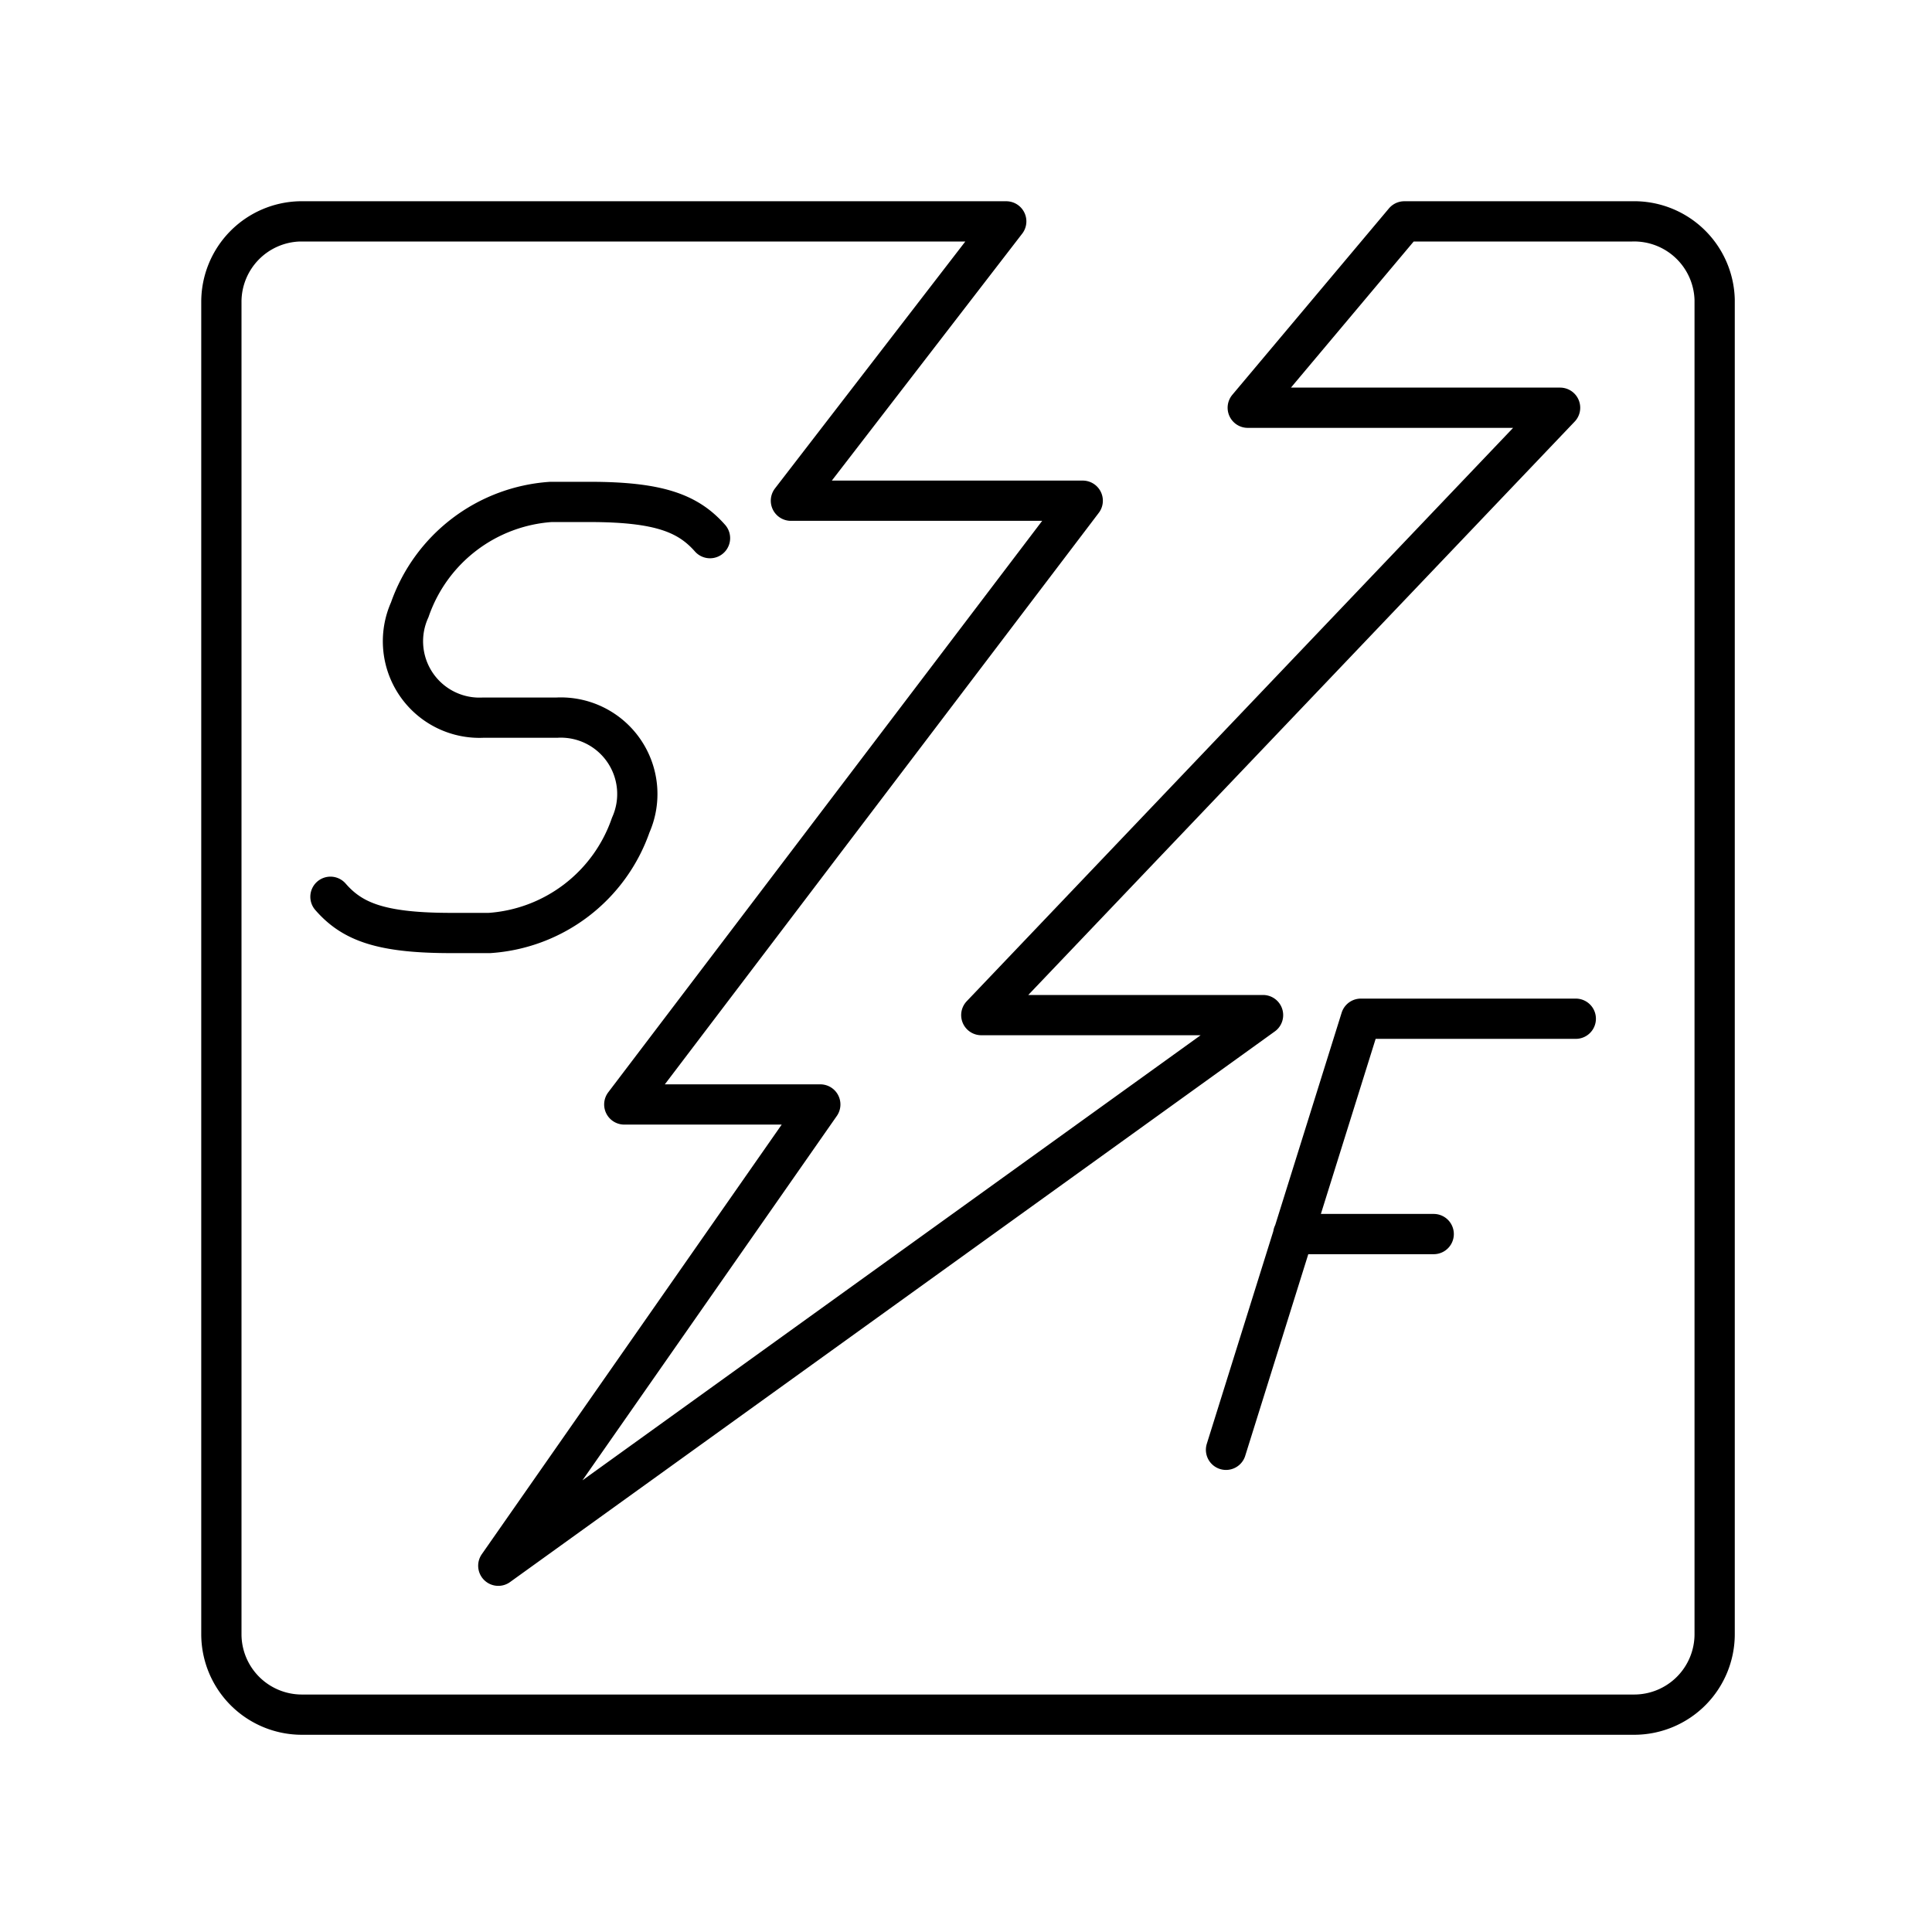
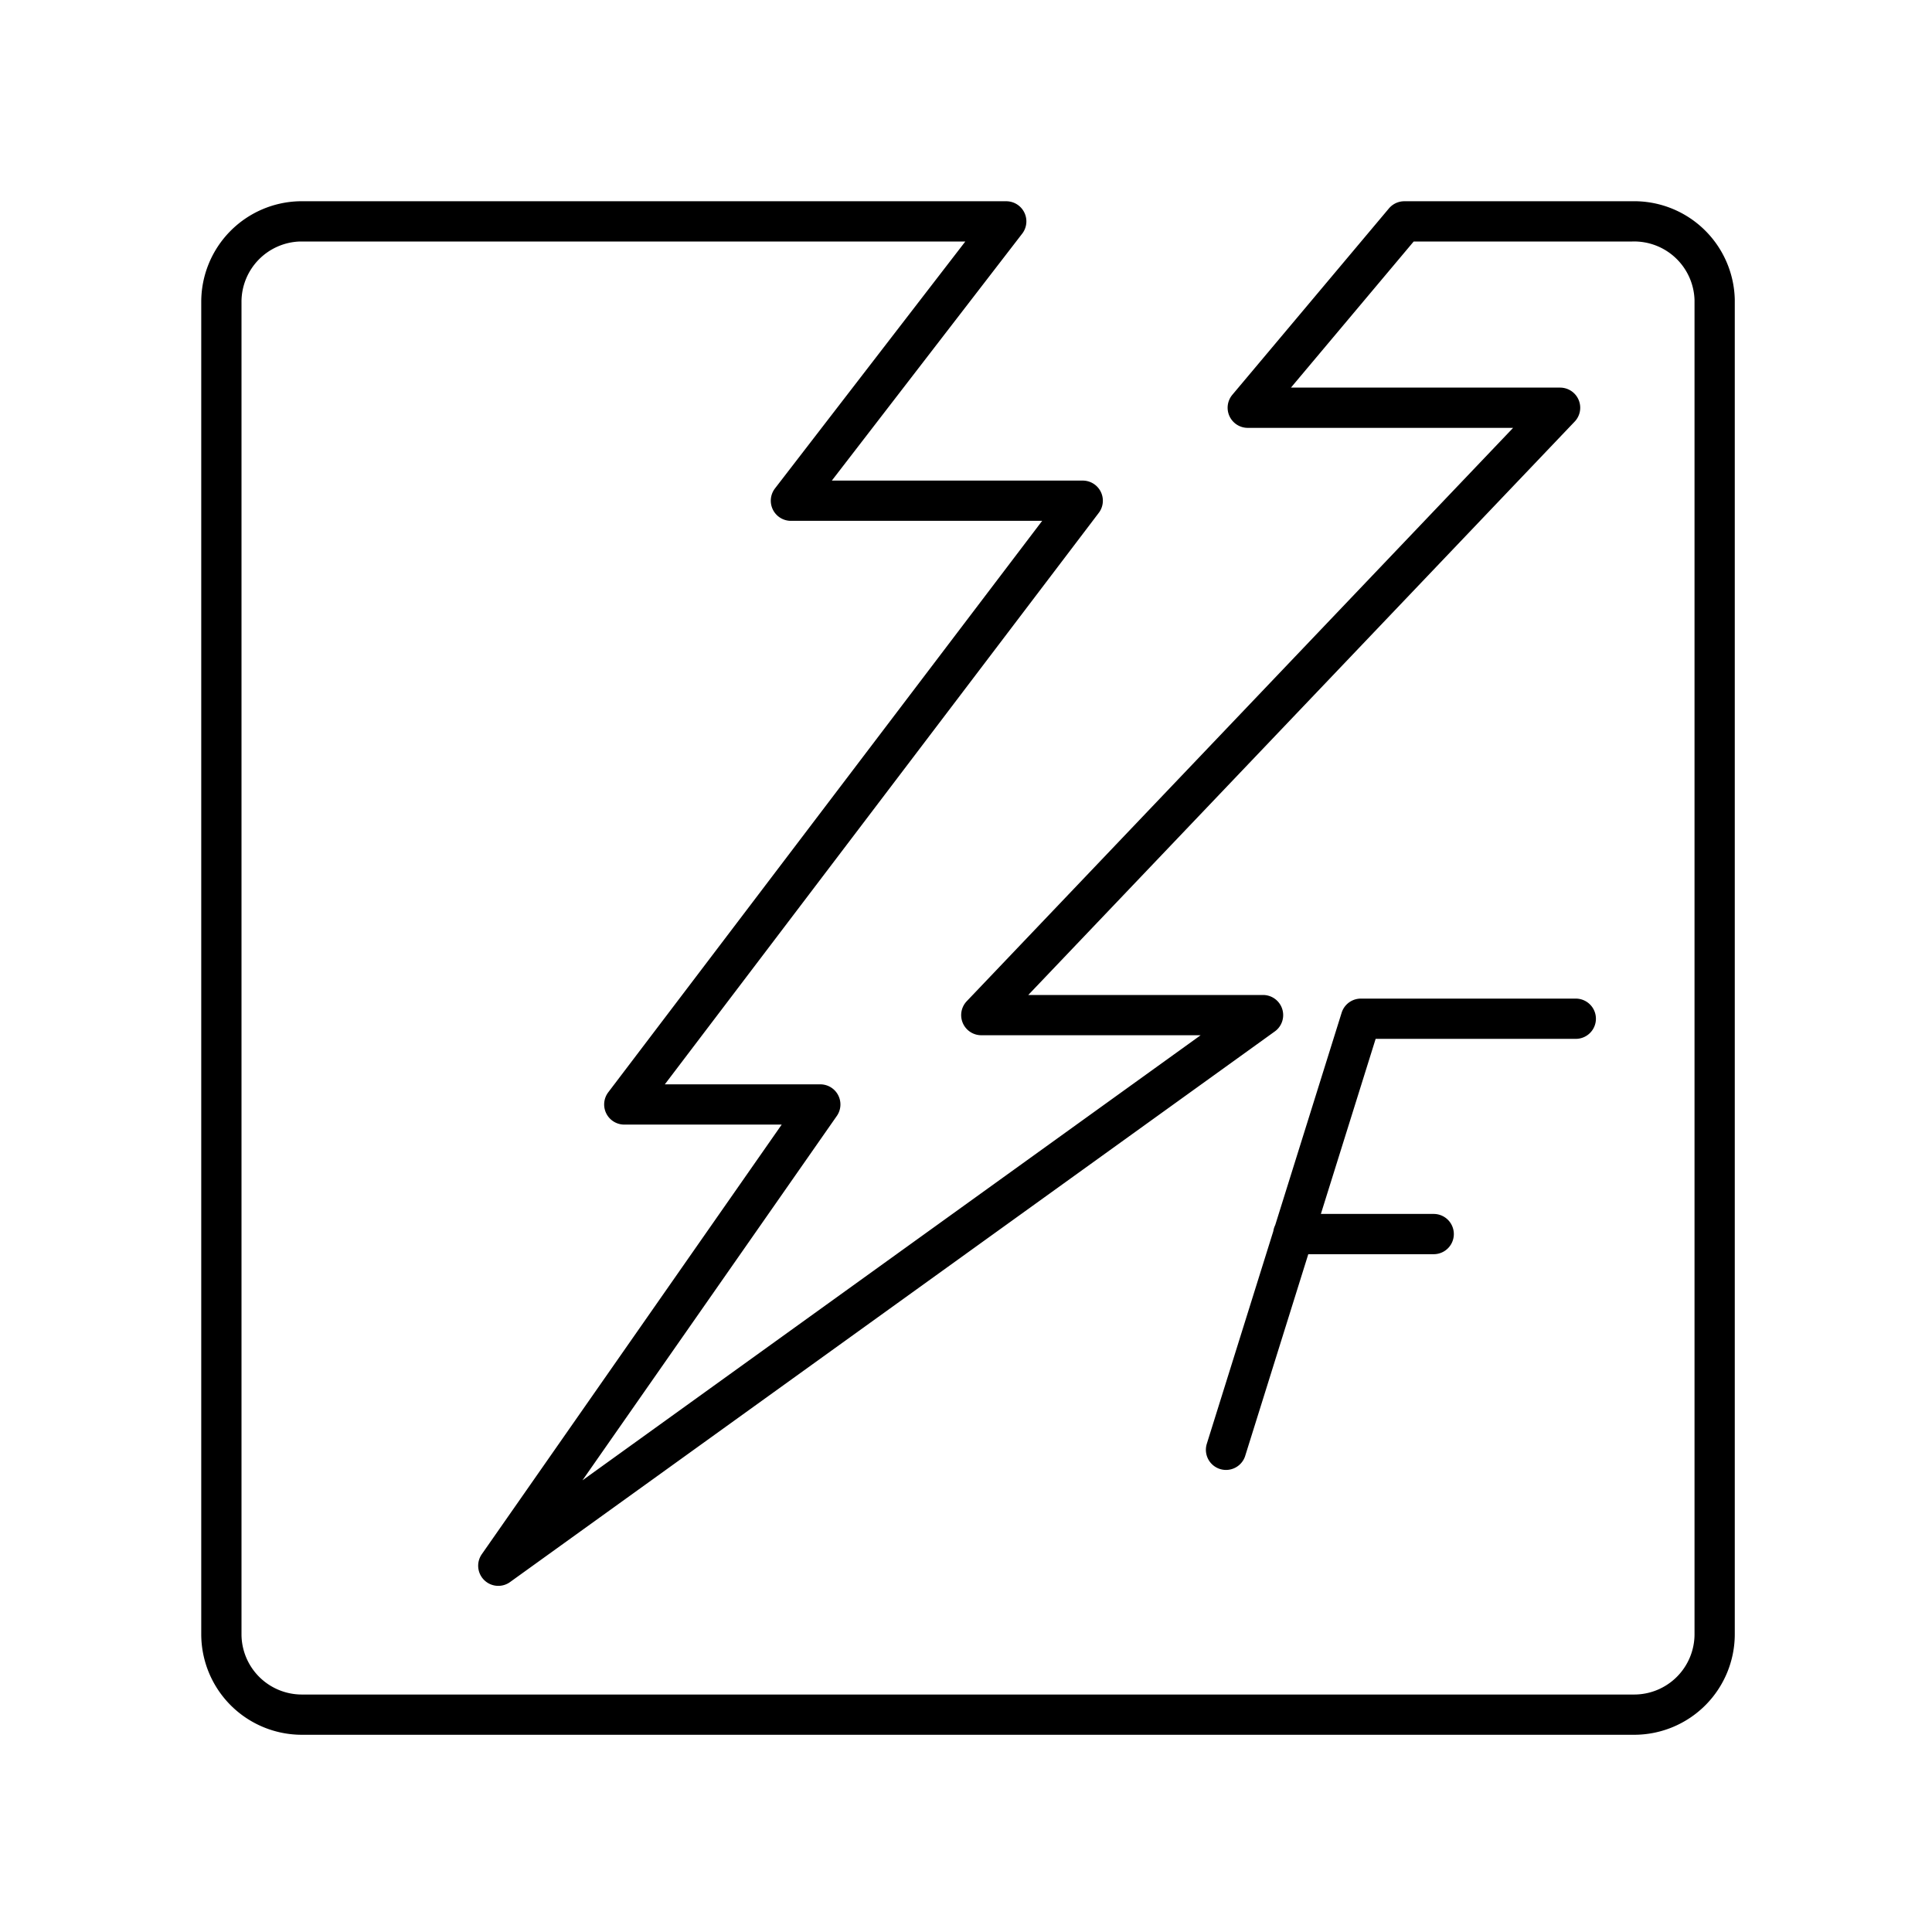
<svg xmlns="http://www.w3.org/2000/svg" width="800" height="800" viewBox="0 0 48 48">
  <path fill="none" stroke="currentColor" stroke-linecap="round" stroke-linejoin="round" d="M40.55 5.5h-5.66L31 10.13h7.76L24.38 25.22h7l-19 13.68l8-11.46h-4.87l11.39-15h-7.25L25 5.5H7.45a2 2 0 0 0-1.95 2v33.1a2 2 0 0 0 2 2h33.1a2 2 0 0 0 2-2V7.45a2 2 0 0 0-2.05-1.95m-6.74 19.81h5.34m-7.02 5.35h3.49m-1.81-5.35l-3.35 10.71" />
-   <path fill="none" stroke="currentColor" stroke-linecap="round" stroke-linejoin="round" d="M13.69 12.47a4 4 0 0 0-3.51 2.68h0A1.9 1.9 0 0 0 12 17.83h.91m.02 0h.9a1.9 1.9 0 0 1 1.84 2.67h0a4 4 0 0 1-3.51 2.68m5.48-9.81c-.54-.61-1.25-.9-3-.9h-.91m-5.52 9.81c.54.62 1.25.9 3 .9h.91" />
</svg>